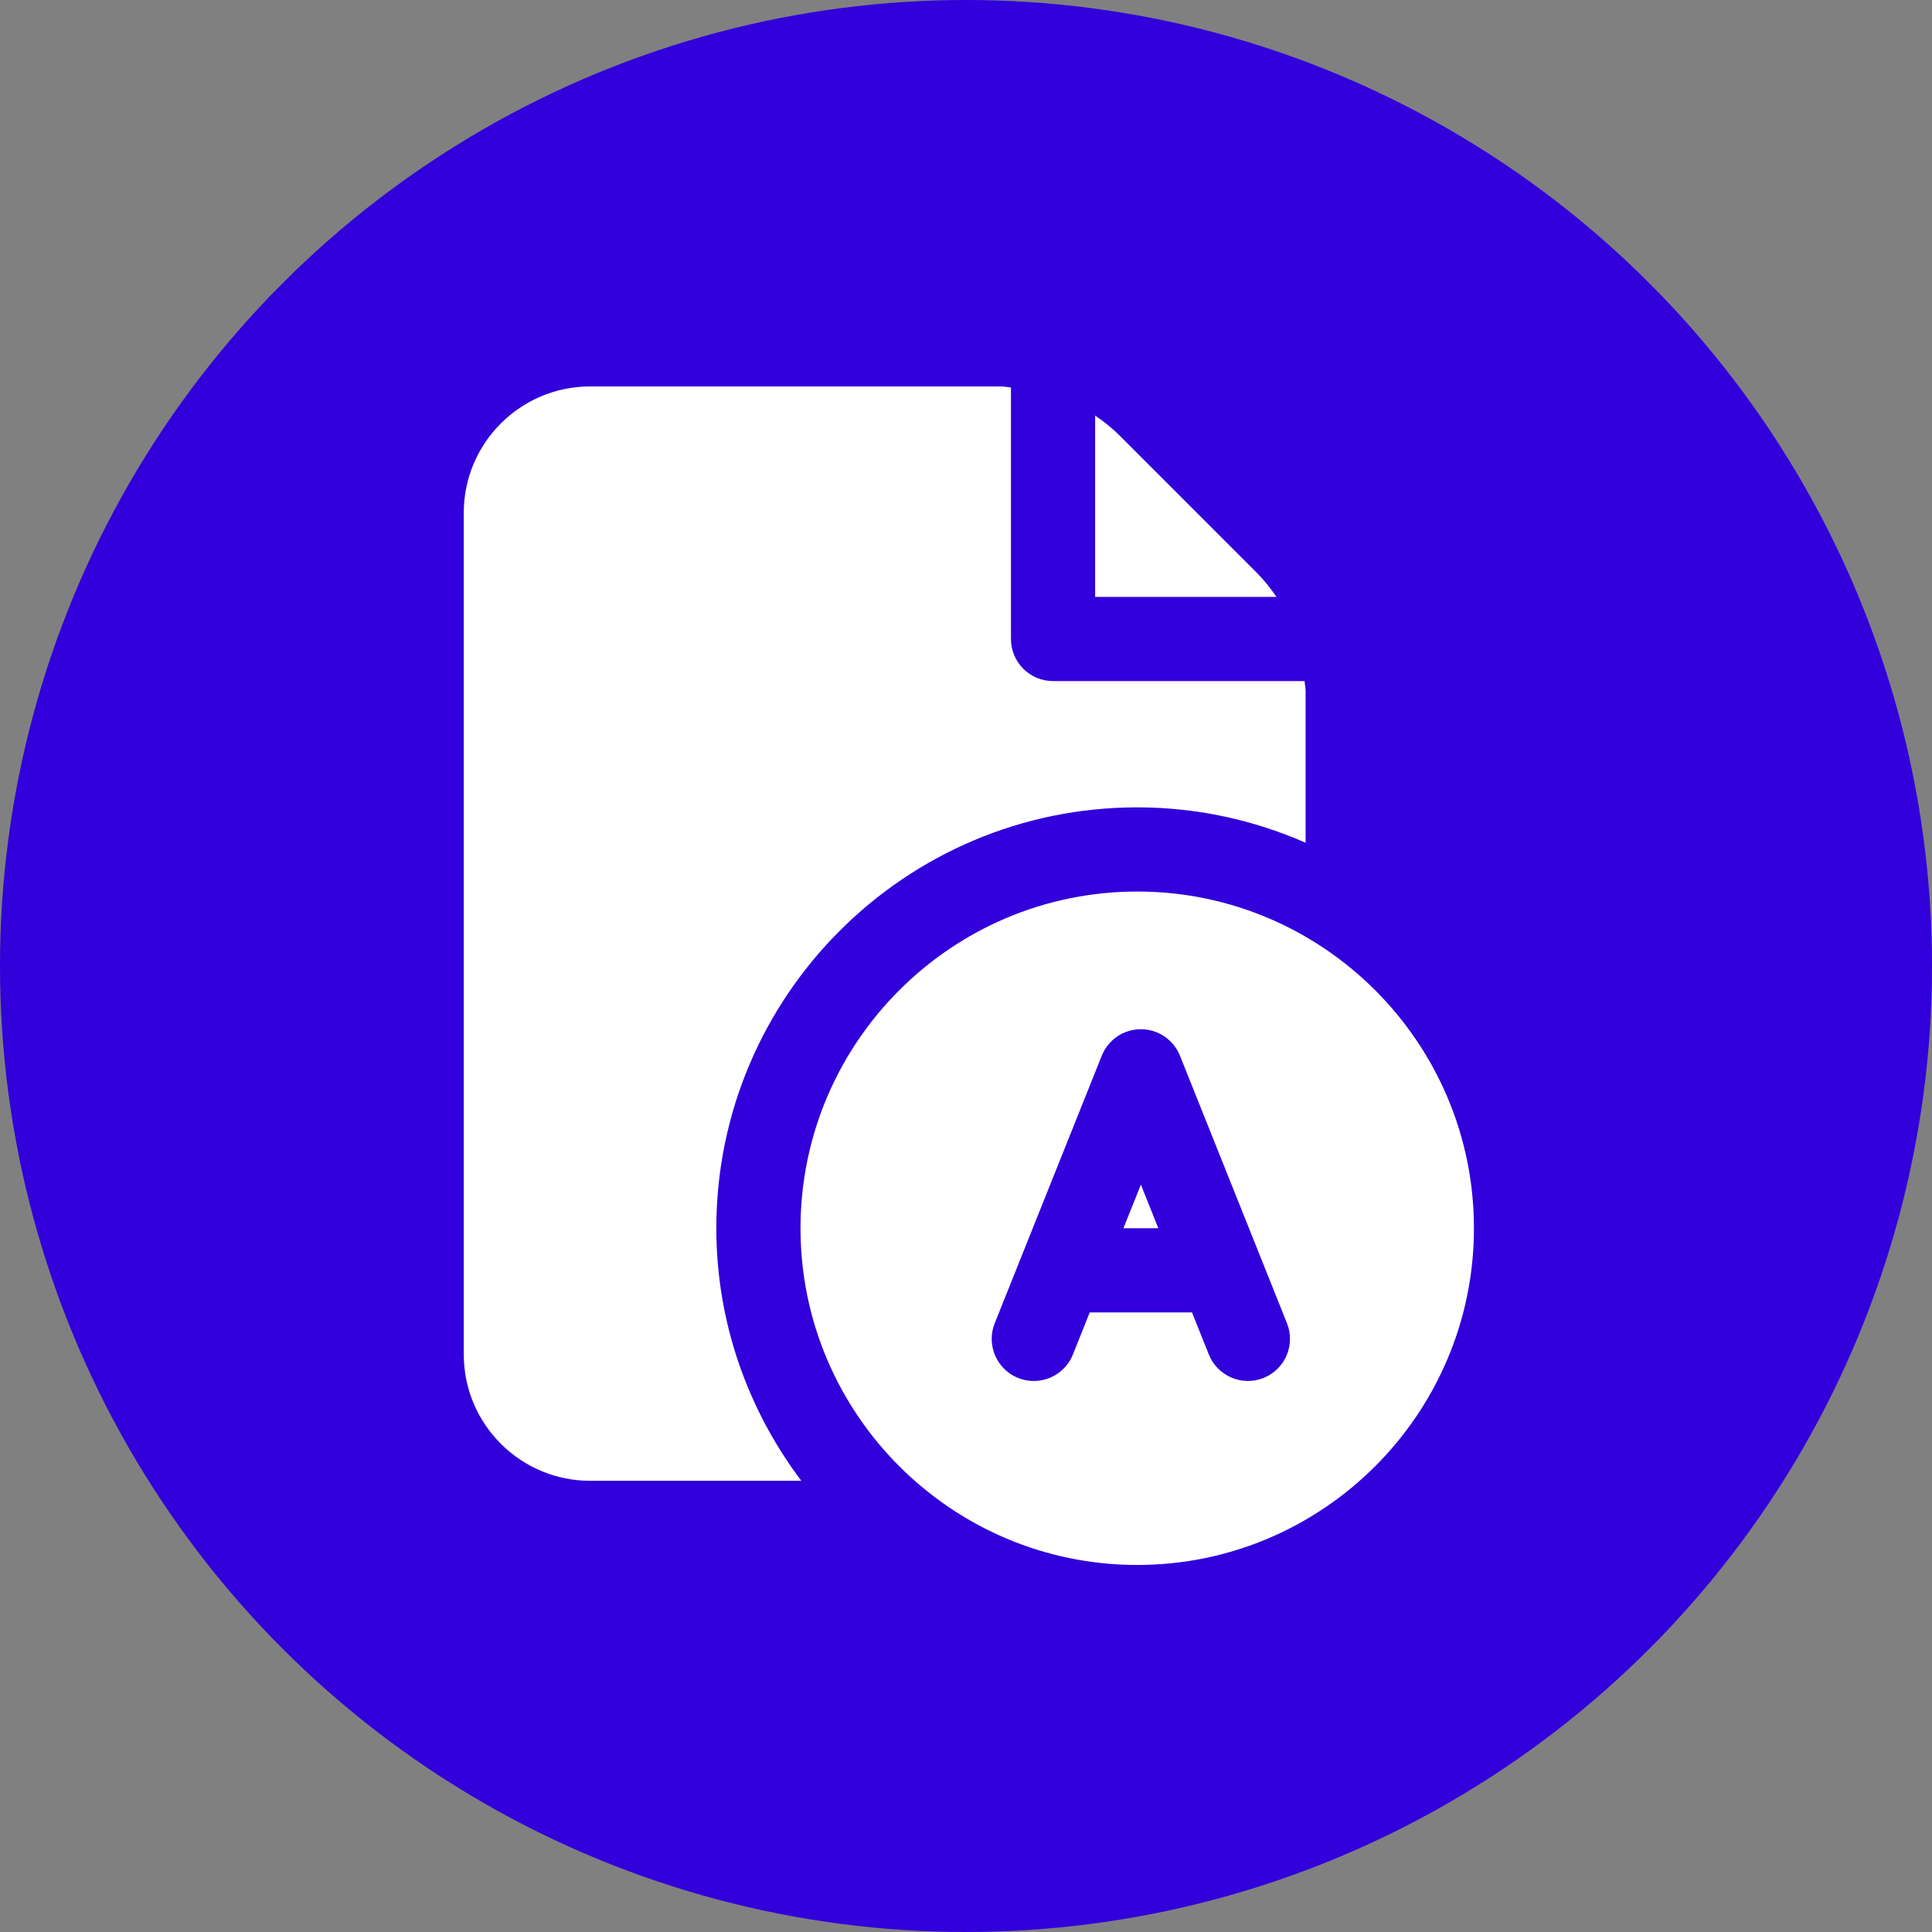
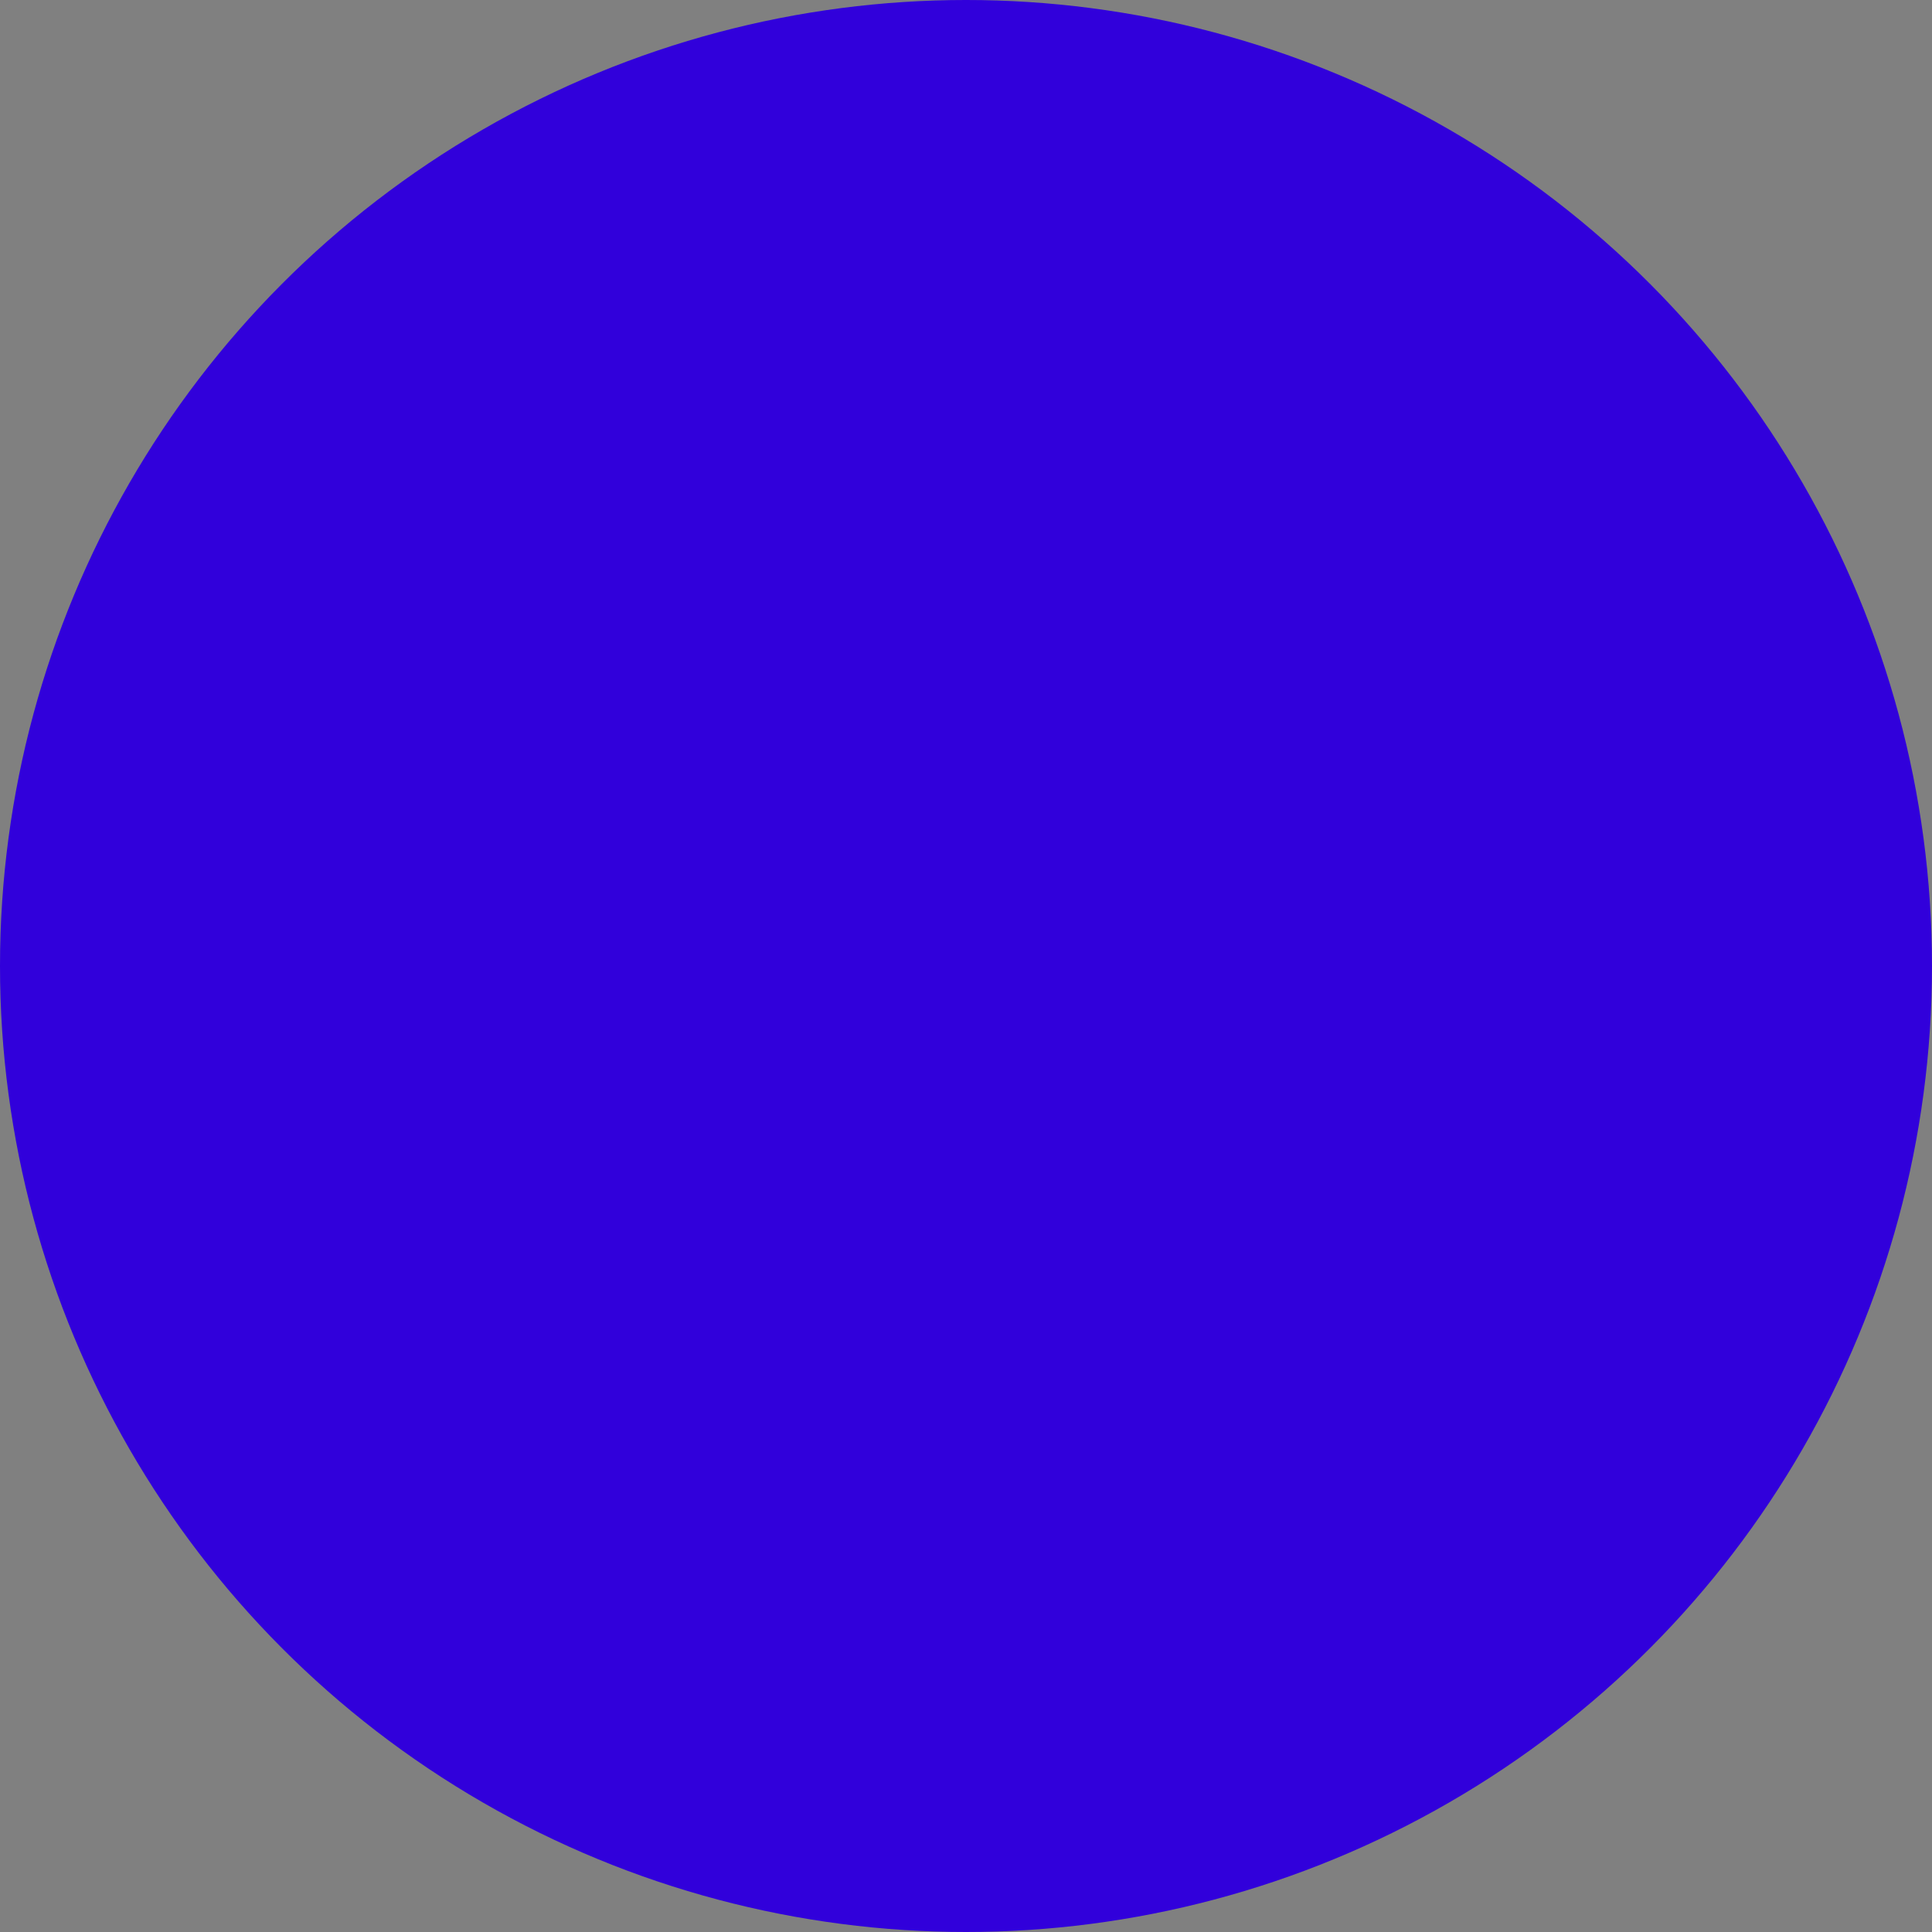
<svg xmlns="http://www.w3.org/2000/svg" width="44" height="44" viewBox="0 0 44 44" fill="none">
  <rect x="0" y="0" width="44" height="44" fill="#808080" stroke="none" />
  <circle cx="22" cy="22" r="22" fill="#3100DB" />
-   <path d="M29.071 13.594H24.941V9.464C25.141 9.599 25.331 9.752 25.503 9.924L28.61 13.032C28.783 13.204 28.934 13.393 29.071 13.594ZM16.314 27.972C16.314 22.687 20.614 18.387 25.9 18.387C27.263 18.387 28.559 18.677 29.734 19.193V15.743C29.734 15.664 29.716 15.588 29.711 15.511H23.983C23.452 15.511 23.024 15.082 23.024 14.552V8.824C22.946 8.819 22.87 8.801 22.792 8.801H13.438C11.853 8.801 10.562 10.091 10.562 11.677V30.848C10.562 32.433 11.853 33.724 13.438 33.724H18.249C17.04 32.119 16.314 30.131 16.314 27.972ZM25.585 27.972H26.38L25.983 26.979L25.585 27.972ZM33.568 27.972C33.568 32.2 30.128 35.641 25.9 35.641C21.671 35.641 18.231 32.2 18.231 27.972C18.231 23.744 21.671 20.304 25.9 20.304C30.128 20.304 33.568 23.744 33.568 27.972ZM29.31 30.136L26.873 24.043C26.727 23.679 26.374 23.44 25.982 23.44C25.59 23.44 25.238 23.679 25.092 24.043L22.654 30.137C22.457 30.628 22.697 31.186 23.189 31.383C23.305 31.43 23.426 31.451 23.544 31.451C23.924 31.451 24.285 31.224 24.435 30.848L24.818 29.889H27.147L27.53 30.847C27.727 31.34 28.289 31.578 28.776 31.382C29.268 31.185 29.507 30.628 29.31 30.136Z" fill="white" />
</svg>